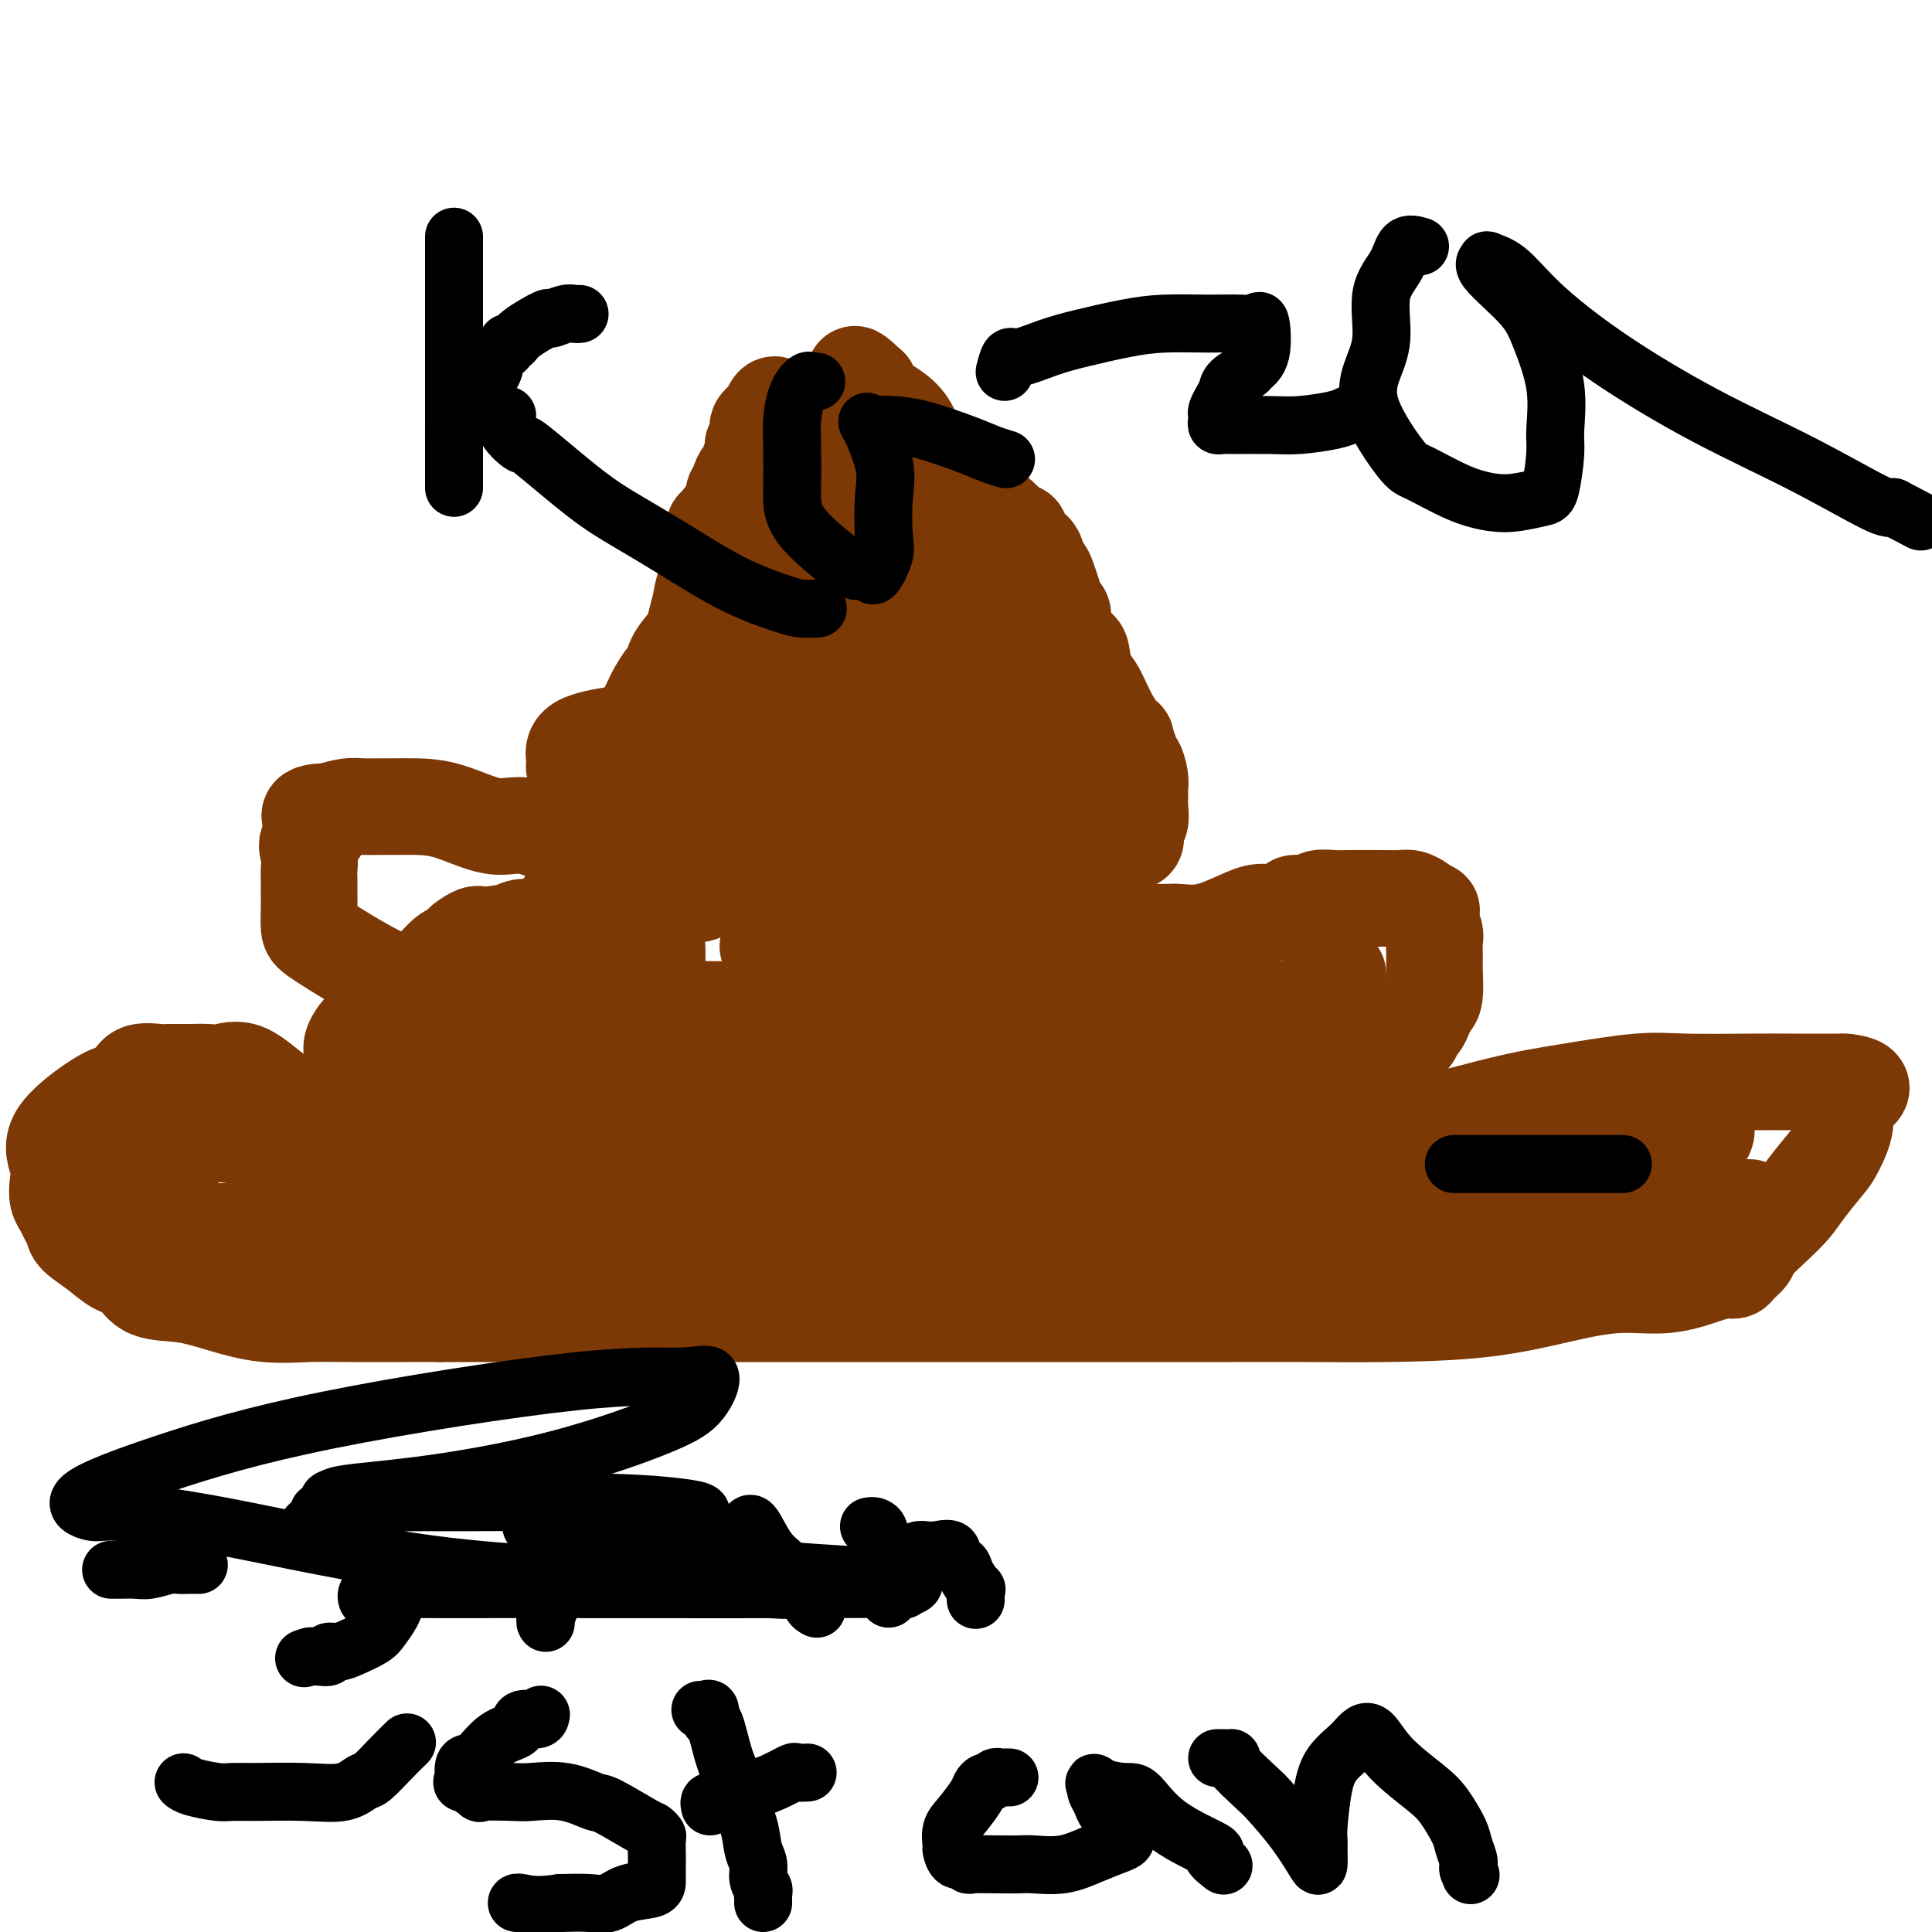
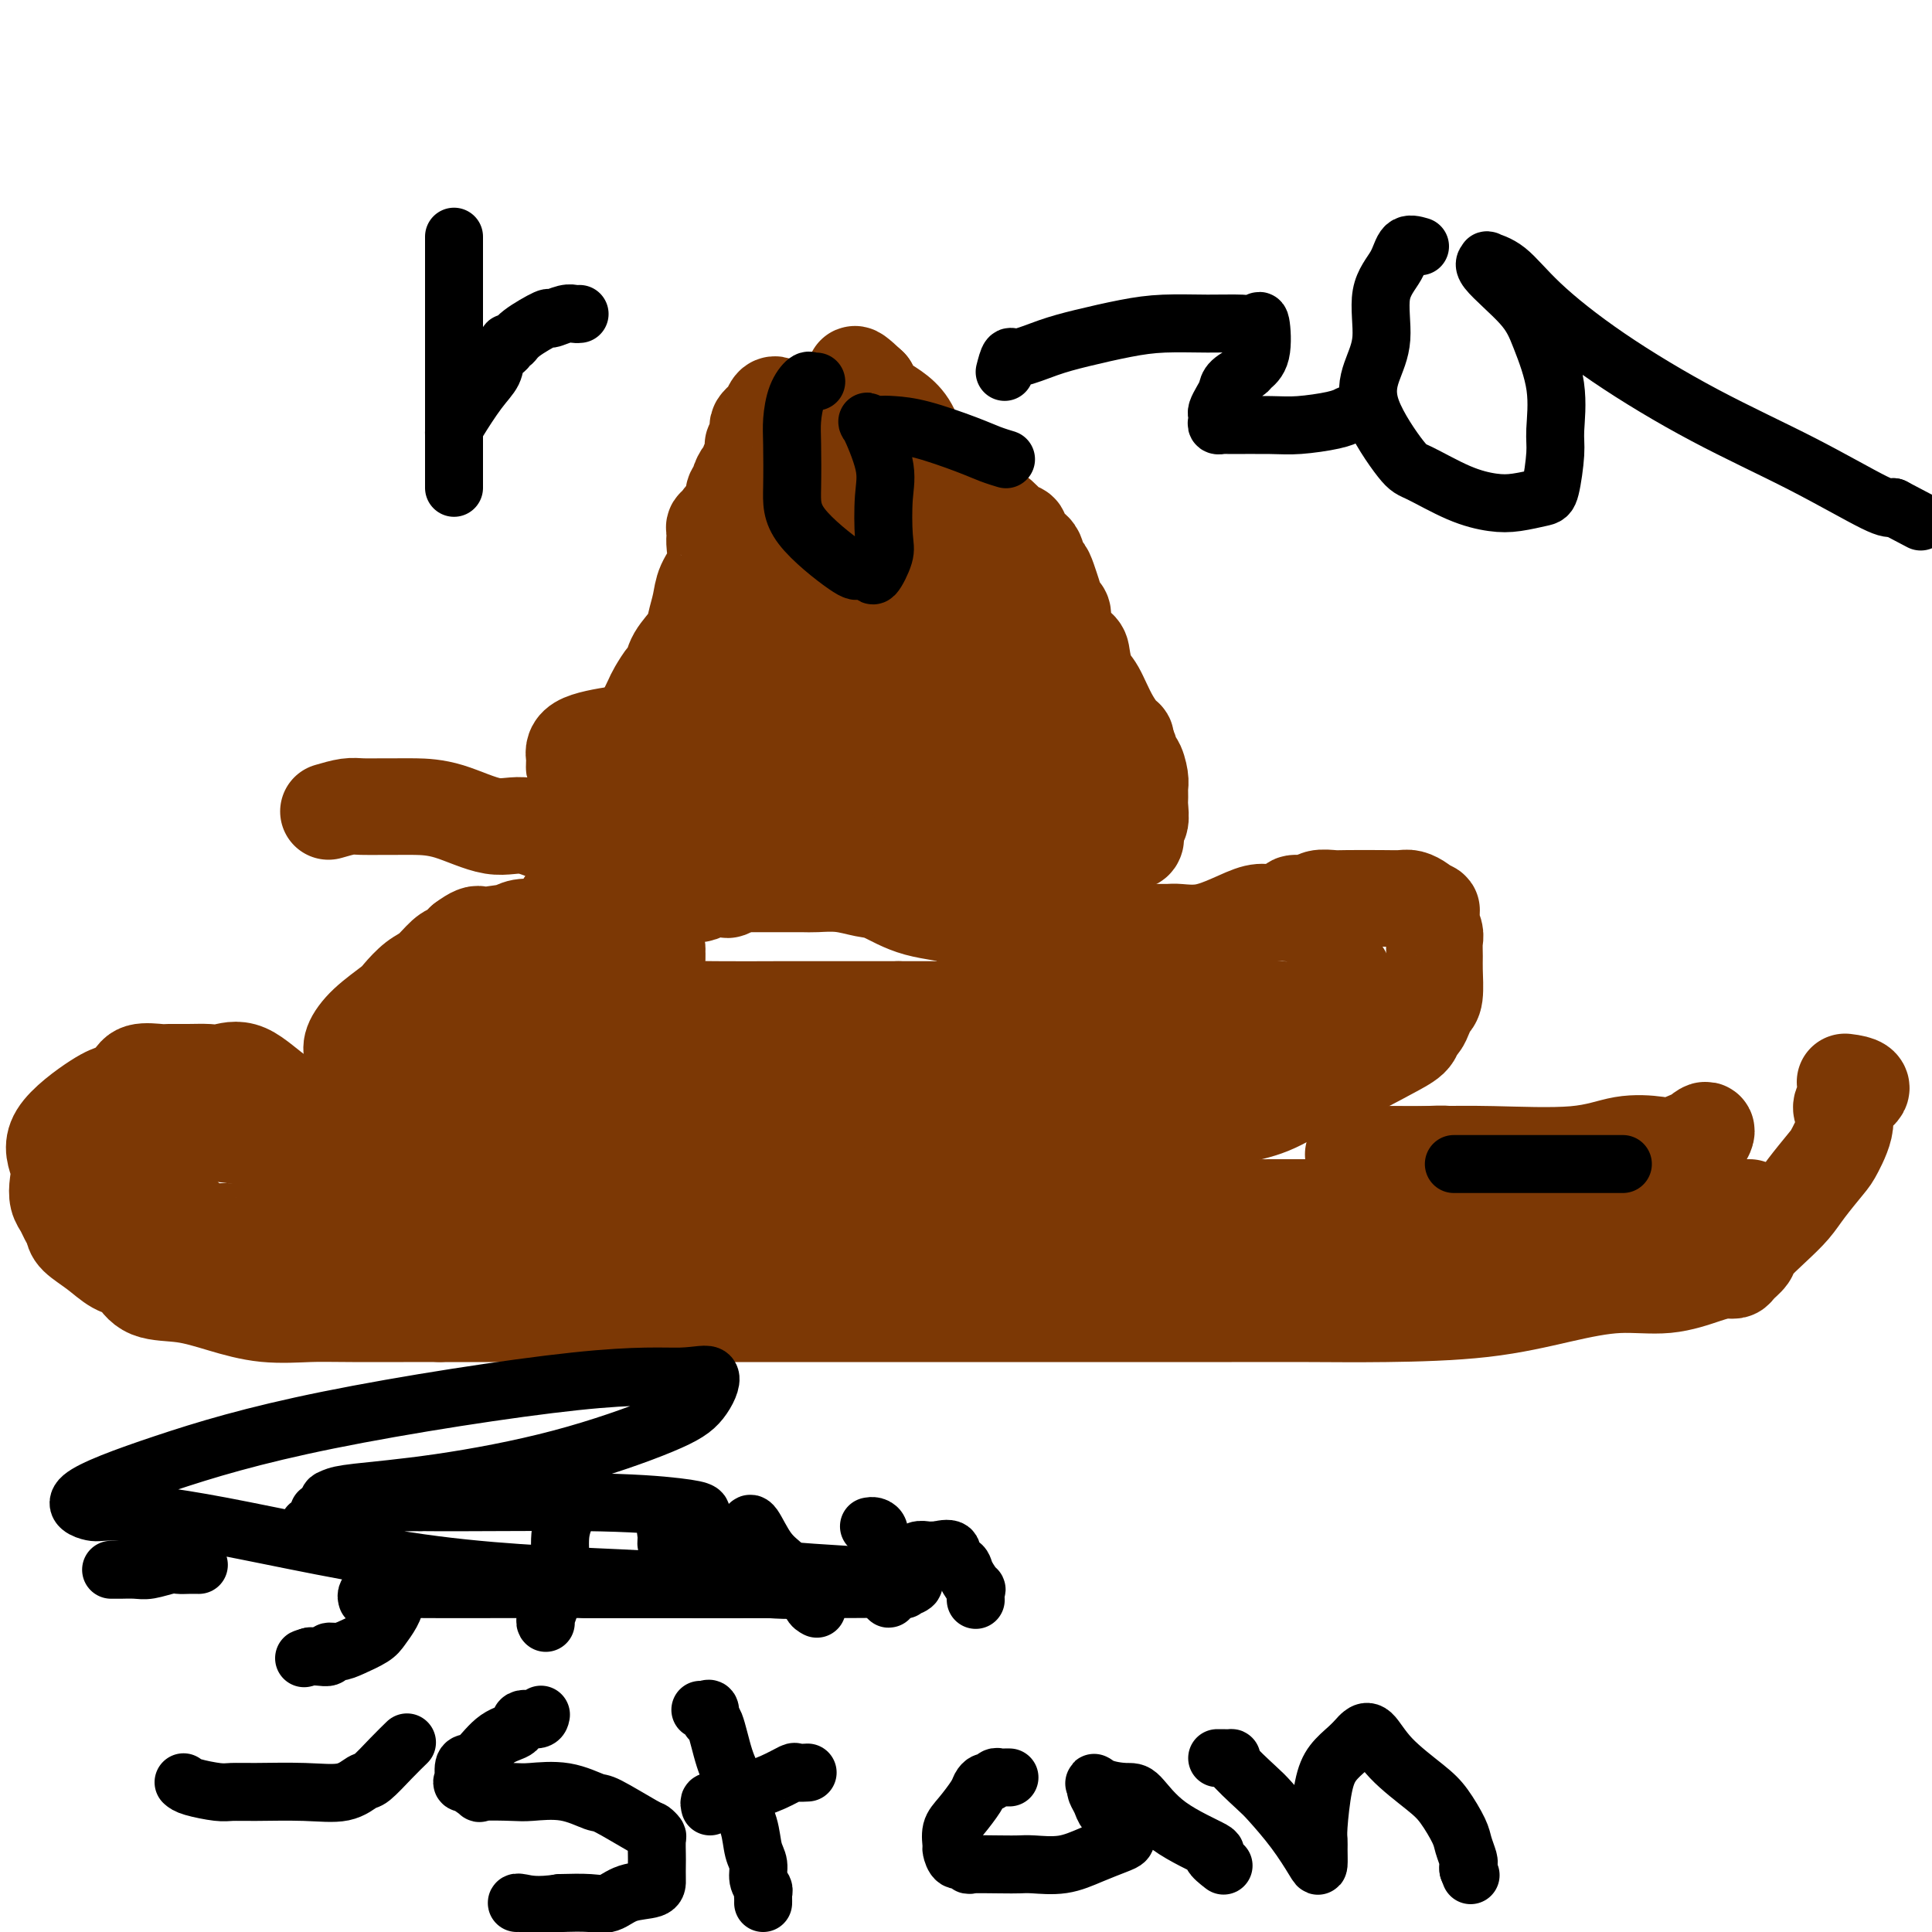
<svg xmlns="http://www.w3.org/2000/svg" viewBox="0 0 400 400" version="1.1">
  <g fill="none" stroke="#7C3805" stroke-width="20" stroke-linecap="round" stroke-linejoin="round">
    <path d="M161,84c-0.332,-0.203 -0.664,-0.406 -1,0c-0.336,0.406 -0.678,1.422 -1,2c-0.322,0.578 -0.626,0.718 -1,1c-0.374,0.282 -0.818,0.704 -1,1c-0.182,0.296 -0.100,0.464 0,1c0.100,0.536 0.219,1.439 0,2c-0.219,0.561 -0.776,0.781 -1,1c-0.224,0.219 -0.115,0.439 0,1c0.115,0.561 0.237,1.463 0,2c-0.237,0.537 -0.833,0.707 -1,1c-0.167,0.293 0.095,0.708 0,1c-0.095,0.292 -0.548,0.462 -1,1c-0.452,0.538 -0.905,1.443 -1,2c-0.095,0.557 0.167,0.765 0,1c-0.167,0.235 -0.762,0.496 -1,1c-0.238,0.504 -0.119,1.252 0,2" />
    <path d="M152,104c-1.493,3.443 -0.726,2.050 -1,2c-0.274,-0.050 -1.590,1.243 -2,2c-0.410,0.757 0.086,0.978 0,1c-0.086,0.022 -0.753,-0.154 -1,0c-0.247,0.154 -0.073,0.638 0,1c0.073,0.362 0.045,0.602 0,1c-0.045,0.398 -0.107,0.953 0,2c0.107,1.047 0.381,2.586 0,4c-0.381,1.414 -1.419,2.703 -2,4c-0.581,1.297 -0.705,2.604 -1,4c-0.295,1.396 -0.760,2.883 -1,4c-0.240,1.117 -0.253,1.865 -1,3c-0.747,1.135 -2.227,2.659 -3,4c-0.773,1.341 -0.840,2.500 -1,3c-0.160,0.500 -0.415,0.340 -1,1c-0.585,0.660 -1.502,2.141 -2,3c-0.498,0.859 -0.579,1.095 -1,2c-0.421,0.905 -1.183,2.481 -2,4c-0.817,1.519 -1.691,2.983 -2,4c-0.309,1.017 -0.055,1.586 0,2c0.055,0.414 -0.090,0.674 0,1c0.090,0.326 0.417,0.717 0,1c-0.417,0.283 -1.576,0.457 -2,1c-0.424,0.543 -0.114,1.454 0,2c0.114,0.546 0.033,0.727 0,1c-0.033,0.273 -0.016,0.636 0,1" />
    <path d="M129,162c-3.558,9.390 -0.952,3.865 0,2c0.952,-1.865 0.249,-0.069 0,2c-0.249,2.069 -0.046,4.413 0,5c0.046,0.587 -0.067,-0.582 0,0c0.067,0.582 0.313,2.916 1,4c0.687,1.084 1.814,0.917 2,1c0.186,0.083 -0.569,0.417 0,1c0.569,0.583 2.463,1.417 3,2c0.537,0.583 -0.284,0.915 0,1c0.284,0.085 1.673,-0.079 2,0c0.327,0.079 -0.406,0.399 0,1c0.406,0.601 1.953,1.483 3,2c1.047,0.517 1.594,0.671 2,1c0.406,0.329 0.671,0.835 1,1c0.329,0.165 0.722,-0.009 1,0c0.278,0.009 0.441,0.201 1,0c0.559,-0.201 1.514,-0.793 2,-1c0.486,-0.207 0.501,-0.027 1,0c0.499,0.027 1.481,-0.098 2,0c0.519,0.098 0.576,0.418 1,0c0.424,-0.418 1.217,-1.576 2,-2c0.783,-0.424 1.557,-0.114 2,0c0.443,0.114 0.555,0.033 1,0c0.445,-0.033 1.222,-0.016 2,0" />
    <path d="M158,182c2.812,-0.464 2.341,-0.124 3,0c0.659,0.124 2.447,0.033 5,0c2.553,-0.033 5.870,-0.009 8,0c2.130,0.009 3.072,0.002 4,0c0.928,-0.002 1.842,-0.001 3,0c1.158,0.001 2.559,0.000 4,0c1.441,-0.000 2.921,-0.000 4,0c1.079,0.000 1.755,0.002 4,0c2.245,-0.002 6.059,-0.006 8,0c1.941,0.006 2.011,0.023 3,0c0.989,-0.023 2.898,-0.085 4,0c1.102,0.085 1.397,0.318 3,0c1.603,-0.318 4.515,-1.186 7,-2c2.485,-0.814 4.544,-1.574 6,-2c1.456,-0.426 2.308,-0.517 4,-1c1.692,-0.483 4.222,-1.356 5,-2c0.778,-0.644 -0.198,-1.058 0,-1c0.198,0.058 1.570,0.588 2,0c0.430,-0.588 -0.081,-2.293 0,-3c0.081,-0.707 0.754,-0.414 1,-1c0.246,-0.586 0.063,-2.049 0,-3c-0.063,-0.951 -0.007,-1.388 0,-2c0.007,-0.612 -0.036,-1.399 0,-2c0.036,-0.601 0.151,-1.015 0,-2c-0.151,-0.985 -0.566,-2.543 -1,-3c-0.434,-0.457 -0.886,0.185 -1,0c-0.114,-0.185 0.110,-1.196 0,-2c-0.110,-0.804 -0.555,-1.402 -1,-2" />
    <path d="M233,154c-0.323,-2.084 0.369,-0.792 0,-1c-0.369,-0.208 -1.798,-1.914 -3,-4c-1.202,-2.086 -2.176,-4.552 -3,-6c-0.824,-1.448 -1.497,-1.877 -2,-3c-0.503,-1.123 -0.836,-2.940 -1,-4c-0.164,-1.060 -0.160,-1.363 -1,-2c-0.840,-0.637 -2.526,-1.608 -3,-3c-0.474,-1.392 0.262,-3.205 0,-4c-0.262,-0.795 -1.523,-0.570 -2,-1c-0.477,-0.430 -0.170,-1.513 0,-2c0.170,-0.487 0.202,-0.376 0,-1c-0.202,-0.624 -0.640,-1.983 -1,-3c-0.360,-1.017 -0.643,-1.691 -1,-2c-0.357,-0.309 -0.787,-0.254 -1,-1c-0.213,-0.746 -0.207,-2.293 -1,-3c-0.793,-0.707 -2.385,-0.573 -3,-1c-0.615,-0.427 -0.255,-1.416 0,-2c0.255,-0.584 0.404,-0.763 0,-1c-0.404,-0.237 -1.362,-0.533 -2,-1c-0.638,-0.467 -0.958,-1.104 -2,-2c-1.042,-0.896 -2.807,-2.050 -4,-3c-1.193,-0.950 -1.814,-1.695 -2,-2c-0.186,-0.305 0.064,-0.171 -1,-1c-1.064,-0.829 -3.443,-2.620 -5,-4c-1.557,-1.380 -2.293,-2.347 -3,-3c-0.707,-0.653 -1.384,-0.991 -2,-2c-0.616,-1.009 -1.171,-2.690 -2,-4c-0.829,-1.310 -1.934,-2.248 -3,-3c-1.066,-0.752 -2.095,-1.318 -3,-2c-0.905,-0.682 -1.687,-1.481 -2,-2c-0.313,-0.519 -0.156,-0.760 0,-1" />
    <path d="M180,80c-5.472,-5.171 -2.152,-1.098 -1,1c1.152,2.098 0.135,2.221 -1,3c-1.135,0.779 -2.389,2.213 -3,4c-0.611,1.787 -0.578,3.926 -1,6c-0.422,2.074 -1.298,4.083 -2,6c-0.702,1.917 -1.229,3.742 -2,5c-0.771,1.258 -1.786,1.950 -3,4c-1.214,2.050 -2.625,5.458 -3,7c-0.375,1.542 0.288,1.219 0,2c-0.288,0.781 -1.525,2.665 -2,4c-0.475,1.335 -0.186,2.122 0,3c0.186,0.878 0.269,1.849 0,3c-0.269,1.151 -0.889,2.482 -2,4c-1.111,1.518 -2.714,3.224 -3,4c-0.286,0.776 0.744,0.622 0,2c-0.744,1.378 -3.264,4.286 -4,6c-0.736,1.714 0.312,2.233 0,3c-0.312,0.767 -1.982,1.781 -3,3c-1.018,1.219 -1.383,2.641 -2,4c-0.617,1.359 -1.486,2.653 -2,4c-0.514,1.347 -0.674,2.745 -1,4c-0.326,1.255 -0.819,2.367 -1,3c-0.181,0.633 -0.049,0.786 0,1c0.049,0.214 0.014,0.490 0,1c-0.014,0.510 -0.007,1.255 0,2" />
    <path d="M144,169c-4.922,13.708 0.774,3.477 4,0c3.226,-3.477 3.984,-0.200 5,1c1.016,1.200 2.292,0.321 4,0c1.708,-0.321 3.850,-0.086 6,0c2.150,0.086 4.309,0.023 7,0c2.691,-0.023 5.913,-0.006 8,0c2.087,0.006 3.040,0.002 4,0c0.960,-0.002 1.927,-0.000 3,0c1.073,0.000 2.251,0.000 3,0c0.749,-0.000 1.070,-0.000 2,0c0.930,0.000 2.469,-0.000 3,0c0.531,0.000 0.053,0.000 0,0c-0.053,-0.000 0.319,-0.001 1,0c0.681,0.001 1.670,0.002 2,0c0.330,-0.002 0.000,-0.007 1,0c1.000,0.007 3.329,0.027 5,0c1.671,-0.027 2.682,-0.101 4,0c1.318,0.101 2.941,0.378 4,0c1.059,-0.378 1.554,-1.409 2,-2c0.446,-0.591 0.842,-0.740 1,-1c0.158,-0.260 0.079,-0.630 0,-1" />
    <path d="M213,166c0.528,-1.593 0.349,-3.577 0,-4c-0.349,-0.423 -0.869,0.714 -1,0c-0.131,-0.714 0.128,-3.278 -1,-5c-1.128,-1.722 -3.641,-2.602 -5,-4c-1.359,-1.398 -1.564,-3.313 -2,-5c-0.436,-1.687 -1.104,-3.147 -2,-5c-0.896,-1.853 -2.019,-4.101 -3,-7c-0.981,-2.899 -1.818,-6.451 -2,-9c-0.182,-2.549 0.291,-4.096 0,-6c-0.291,-1.904 -1.345,-4.163 -2,-7c-0.655,-2.837 -0.911,-6.250 -1,-8c-0.089,-1.750 -0.013,-1.837 0,-2c0.013,-0.163 -0.038,-0.402 0,-1c0.038,-0.598 0.166,-1.556 0,-2c-0.166,-0.444 -0.627,-0.374 -1,0c-0.373,0.374 -0.660,1.051 0,2c0.660,0.949 2.267,2.171 3,3c0.733,0.829 0.591,1.266 2,4c1.409,2.734 4.368,7.763 6,11c1.632,3.237 1.935,4.680 3,6c1.065,1.320 2.891,2.518 4,4c1.109,1.482 1.502,3.250 2,5c0.498,1.750 1.100,3.483 2,5c0.900,1.517 2.097,2.819 3,4c0.903,1.181 1.512,2.241 2,3c0.488,0.759 0.854,1.217 1,2c0.146,0.783 0.073,1.892 0,3" />
    <path d="M221,153c4.358,7.914 1.751,2.698 1,1c-0.751,-1.698 0.352,0.121 1,1c0.648,0.879 0.842,0.819 1,1c0.158,0.181 0.282,0.604 0,1c-0.282,0.396 -0.969,0.764 -1,1c-0.031,0.236 0.595,0.339 0,1c-0.595,0.661 -2.413,1.880 -3,3c-0.587,1.120 0.055,2.142 0,3c-0.055,0.858 -0.807,1.551 -1,2c-0.193,0.449 0.174,0.655 0,1c-0.174,0.345 -0.891,0.829 -2,1c-1.109,0.171 -2.612,0.028 -4,0c-1.388,-0.028 -2.661,0.060 -4,0c-1.339,-0.060 -2.743,-0.267 -5,-1c-2.257,-0.733 -5.367,-1.990 -7,-3c-1.633,-1.010 -1.788,-1.772 -2,-2c-0.212,-0.228 -0.481,0.080 -1,0c-0.519,-0.080 -1.287,-0.547 -2,-1c-0.713,-0.453 -1.371,-0.892 -3,-2c-1.629,-1.108 -4.231,-2.885 -6,-4c-1.769,-1.115 -2.707,-1.570 -3,-2c-0.293,-0.430 0.059,-0.837 0,-1c-0.059,-0.163 -0.530,-0.081 -1,0" />
    <path d="M179,153c-2.913,-1.856 -1.196,-0.496 -1,0c0.196,0.496 -1.127,0.130 -2,0c-0.873,-0.130 -1.294,-0.022 -1,0c0.294,0.022 1.304,-0.040 3,0c1.696,0.040 4.079,0.182 5,0c0.921,-0.182 0.379,-0.689 1,-1c0.621,-0.311 2.403,-0.426 3,0c0.597,0.426 0.009,1.392 -1,2c-1.009,0.608 -2.437,0.856 -3,1c-0.563,0.144 -0.260,0.182 -3,1c-2.740,0.818 -8.523,2.415 -12,3c-3.477,0.585 -4.648,0.158 -8,0c-3.352,-0.158 -8.884,-0.046 -14,0c-5.116,0.046 -9.815,0.025 -14,0c-4.185,-0.025 -7.856,-0.055 -10,0c-2.144,0.055 -2.760,0.194 -3,0c-0.240,-0.194 -0.103,-0.720 0,-1c0.103,-0.280 0.172,-0.312 0,-1c-0.172,-0.688 -0.585,-2.031 1,-3c1.585,-0.969 5.167,-1.562 8,-2c2.833,-0.438 4.916,-0.719 7,-1" />
    <path d="M135,151c3.646,-0.994 5.261,-1.979 9,-4c3.739,-2.021 9.602,-5.079 13,-7c3.398,-1.921 4.333,-2.707 6,-4c1.667,-1.293 4.068,-3.093 6,-5c1.932,-1.907 3.396,-3.919 5,-6c1.604,-2.081 3.348,-4.229 4,-6c0.652,-1.771 0.213,-3.164 0,-5c-0.213,-1.836 -0.199,-4.114 0,-5c0.199,-0.886 0.584,-0.378 1,-1c0.416,-0.622 0.864,-2.373 1,-3c0.136,-0.627 -0.041,-0.131 0,0c0.041,0.131 0.298,-0.105 1,2c0.702,2.105 1.848,6.549 3,12c1.152,5.451 2.310,11.908 3,17c0.690,5.092 0.913,8.819 1,13c0.087,4.181 0.038,8.817 0,11c-0.038,2.183 -0.067,1.915 0,2c0.067,0.085 0.228,0.524 0,-1c-0.228,-1.524 -0.845,-5.010 -2,-8c-1.155,-2.990 -2.847,-5.482 -4,-9c-1.153,-3.518 -1.768,-8.061 -2,-11c-0.232,-2.939 -0.083,-4.272 0,-5c0.083,-0.728 0.099,-0.850 0,-1c-0.099,-0.150 -0.314,-0.329 -1,0c-0.686,0.329 -1.843,1.164 -3,2" />
    <path d="M176,129c-0.675,0.203 -0.363,0.212 -1,2c-0.637,1.788 -2.223,5.355 -3,7c-0.777,1.645 -0.744,1.369 -1,2c-0.256,0.631 -0.800,2.170 -1,3c-0.200,0.830 -0.057,0.951 0,1c0.057,0.049 0.029,0.024 0,0" />
    <path d="M117,187c0.331,-0.001 0.662,-0.002 1,0c0.338,0.002 0.684,0.008 1,0c0.316,-0.008 0.602,-0.030 1,0c0.398,0.030 0.909,0.113 1,0c0.091,-0.113 -0.236,-0.423 0,-1c0.236,-0.577 1.037,-1.423 2,-2c0.963,-0.577 2.087,-0.887 3,-1c0.913,-0.113 1.614,-0.030 4,0c2.386,0.030 6.458,0.008 9,0c2.542,-0.008 3.556,-0.002 5,0c1.444,0.002 3.318,0.001 5,0c1.682,-0.001 3.172,0.000 4,0c0.828,-0.000 0.993,-0.001 2,0c1.007,0.001 2.857,0.004 5,0c2.143,-0.004 4.581,-0.014 6,0c1.419,0.014 1.820,0.052 3,0c1.180,-0.052 3.139,-0.195 5,0c1.861,0.195 3.624,0.729 5,1c1.376,0.271 2.364,0.279 4,1c1.636,0.721 3.919,2.155 7,3c3.081,0.845 6.959,1.102 9,2c2.041,0.898 2.245,2.437 3,3c0.755,0.563 2.061,0.151 3,0c0.939,-0.151 1.511,-0.040 2,0c0.489,0.040 0.894,0.011 2,0c1.106,-0.011 2.913,-0.003 4,0c1.087,0.003 1.453,0.001 2,0c0.547,-0.001 1.273,-0.000 2,0" />
    <path d="M217,193c3.190,0.000 3.663,0.000 5,0c1.337,-0.000 3.536,-0.000 5,0c1.464,0.000 2.192,0.000 3,0c0.808,-0.000 1.695,-0.000 3,0c1.305,0.000 3.029,0.002 4,0c0.971,-0.002 1.189,-0.006 2,0c0.811,0.006 2.216,0.022 3,0c0.784,-0.022 0.948,-0.083 2,0c1.052,0.083 2.993,0.309 5,0c2.007,-0.309 4.081,-1.155 6,-2c1.919,-0.845 3.684,-1.690 5,-2c1.316,-0.310 2.181,-0.086 3,0c0.819,0.086 1.590,0.033 2,0c0.410,-0.033 0.460,-0.046 1,0c0.540,0.046 1.572,0.152 2,0c0.428,-0.152 0.254,-0.563 0,-1c-0.254,-0.437 -0.588,-0.902 0,-1c0.588,-0.098 2.100,0.170 3,0c0.900,-0.170 1.190,-0.777 2,-1c0.810,-0.223 2.142,-0.060 3,0c0.858,0.060 1.242,0.019 3,0c1.758,-0.019 4.891,-0.016 7,0c2.109,0.016 3.194,0.046 4,0c0.806,-0.046 1.332,-0.166 2,0c0.668,0.166 1.476,0.619 2,1c0.524,0.381 0.762,0.691 1,1" />
    <path d="M295,188c2.874,0.541 0.560,0.892 0,1c-0.560,0.108 0.635,-0.028 1,0c0.365,0.028 -0.098,0.221 0,1c0.098,0.779 0.759,2.145 1,3c0.241,0.855 0.062,1.198 0,2c-0.062,0.802 -0.005,2.063 0,3c0.005,0.937 -0.040,1.550 0,3c0.040,1.450 0.165,3.736 0,5c-0.165,1.264 -0.619,1.507 -1,2c-0.381,0.493 -0.689,1.236 -1,2c-0.311,0.764 -0.625,1.549 -1,2c-0.375,0.451 -0.810,0.570 -1,1c-0.190,0.430 -0.134,1.172 -1,2c-0.866,0.828 -2.654,1.741 -5,3c-2.346,1.259 -5.251,2.864 -8,4c-2.749,1.136 -5.344,1.802 -8,3c-2.656,1.198 -5.374,2.928 -8,4c-2.626,1.072 -5.159,1.486 -7,2c-1.841,0.514 -2.990,1.129 -5,2c-2.010,0.871 -4.882,1.999 -7,3c-2.118,1.001 -3.483,1.876 -5,2c-1.517,0.124 -3.186,-0.503 -6,0c-2.814,0.503 -6.773,2.135 -9,3c-2.227,0.865 -2.723,0.964 -4,1c-1.277,0.036 -3.334,0.010 -5,0c-1.666,-0.010 -2.939,-0.003 -5,0c-2.061,0.003 -4.909,0.001 -7,0c-2.091,-0.001 -3.427,-0.000 -5,0c-1.573,0.000 -3.385,0.000 -6,0c-2.615,-0.000 -6.033,-0.000 -9,0c-2.967,0.000 -5.484,0.000 -8,0" />
    <path d="M175,242c-8.542,0.005 -7.396,0.016 -9,0c-1.604,-0.016 -5.958,-0.059 -9,0c-3.042,0.059 -4.772,0.219 -9,0c-4.228,-0.219 -10.954,-0.818 -16,-1c-5.046,-0.182 -8.414,0.052 -11,0c-2.586,-0.052 -4.392,-0.391 -6,-1c-1.608,-0.609 -3.020,-1.487 -5,-2c-1.980,-0.513 -4.528,-0.662 -6,-1c-1.472,-0.338 -1.867,-0.867 -4,-2c-2.133,-1.133 -6.003,-2.871 -8,-4c-1.997,-1.129 -2.122,-1.649 -3,-2c-0.878,-0.351 -2.510,-0.533 -4,-1c-1.490,-0.467 -2.837,-1.220 -4,-2c-1.163,-0.780 -2.140,-1.589 -3,-2c-0.860,-0.411 -1.603,-0.424 -2,-1c-0.397,-0.576 -0.448,-1.714 -1,-2c-0.552,-0.286 -1.605,0.280 -2,0c-0.395,-0.280 -0.130,-1.406 0,-2c0.130,-0.594 0.127,-0.658 0,-1c-0.127,-0.342 -0.379,-0.963 0,-2c0.379,-1.037 1.389,-2.489 3,-4c1.611,-1.511 3.825,-3.080 5,-4c1.175,-0.920 1.313,-1.189 2,-2c0.687,-0.811 1.924,-2.163 3,-3c1.076,-0.837 1.990,-1.158 3,-2c1.010,-0.842 2.116,-2.205 3,-3c0.884,-0.795 1.546,-1.022 2,-1c0.454,0.022 0.701,0.292 1,0c0.299,-0.292 0.649,-1.146 1,-2" />
    <path d="M96,195c4.249,-3.200 3.371,-0.700 3,0c-0.371,0.700 -0.236,-0.401 1,-1c1.236,-0.599 3.572,-0.696 5,-1c1.428,-0.304 1.950,-0.813 3,-1c1.050,-0.187 2.630,-0.051 4,0c1.370,0.051 2.531,0.017 4,0c1.469,-0.017 3.248,-0.017 5,0c1.752,0.017 3.478,0.049 5,0c1.522,-0.049 2.839,-0.181 4,0c1.161,0.181 2.167,0.674 3,1c0.833,0.326 1.492,0.484 2,1c0.508,0.516 0.866,1.389 1,2c0.134,0.611 0.045,0.959 0,1c-0.045,0.041 -0.047,-0.224 0,0c0.047,0.224 0.143,0.936 0,2c-0.143,1.064 -0.527,2.481 -2,3c-1.473,0.519 -4.037,0.139 -6,0c-1.963,-0.139 -3.325,-0.037 -6,0c-2.675,0.037 -6.664,0.008 -10,0c-3.336,-0.008 -6.018,0.004 -8,0c-1.982,-0.004 -3.263,-0.023 -4,0c-0.737,0.023 -0.930,0.089 -1,0c-0.070,-0.089 -0.018,-0.332 0,0c0.018,0.332 0.002,1.238 0,2c-0.002,0.762 0.010,1.379 0,2c-0.010,0.621 -0.041,1.244 0,2c0.041,0.756 0.155,1.645 1,2c0.845,0.355 2.423,0.178 4,0" />
    <path d="M104,210c1.706,0.289 3.970,1.012 8,2c4.030,0.988 9.827,2.240 16,3c6.173,0.760 12.721,1.027 19,2c6.279,0.973 12.290,2.653 19,4c6.710,1.347 14.119,2.361 21,3c6.881,0.639 13.235,0.903 19,1c5.765,0.097 10.943,0.026 17,0c6.057,-0.026 12.995,-0.007 18,0c5.005,0.007 8.077,0.001 11,0c2.923,-0.001 5.699,0.003 7,0c1.301,-0.003 1.129,-0.011 -4,-1c-5.129,-0.989 -15.214,-2.958 -24,-4c-8.786,-1.042 -16.273,-1.158 -24,-2c-7.727,-0.842 -15.694,-2.412 -23,-3c-7.306,-0.588 -13.950,-0.195 -22,0c-8.050,0.195 -17.507,0.193 -22,0c-4.493,-0.193 -4.023,-0.577 -7,-1c-2.977,-0.423 -9.401,-0.887 -12,-1c-2.599,-0.113 -1.374,0.124 -1,0c0.374,-0.124 -0.103,-0.607 0,-1c0.103,-0.393 0.787,-0.694 2,-1c1.213,-0.306 2.956,-0.618 5,-1c2.044,-0.382 4.390,-0.834 8,-1c3.610,-0.166 8.483,-0.044 13,0c4.517,0.044 8.678,0.012 13,0c4.322,-0.012 8.806,-0.003 13,0c4.194,0.003 8.097,0.002 12,0" />
    <path d="M186,209c9.678,-0.000 8.372,-0.001 11,0c2.628,0.001 9.190,0.003 14,0c4.810,-0.003 7.870,-0.013 11,0c3.130,0.013 6.331,0.047 8,0c1.669,-0.047 1.807,-0.176 2,0c0.193,0.176 0.441,0.656 1,0c0.559,-0.656 1.428,-2.449 2,-3c0.572,-0.551 0.845,0.139 2,0c1.155,-0.139 3.192,-1.109 5,-2c1.808,-0.891 3.388,-1.705 5,-2c1.612,-0.295 3.254,-0.073 4,0c0.746,0.073 0.594,-0.005 1,0c0.406,0.005 1.370,0.091 2,0c0.630,-0.091 0.927,-0.359 1,0c0.073,0.359 -0.079,1.345 0,2c0.079,0.655 0.390,0.978 0,2c-0.390,1.022 -1.479,2.742 -3,5c-1.521,2.258 -3.474,5.054 -5,7c-1.526,1.946 -2.624,3.043 -5,5c-2.376,1.957 -6.029,4.773 -9,6c-2.971,1.227 -5.260,0.865 -9,1c-3.740,0.135 -8.930,0.767 -13,1c-4.070,0.233 -7.020,0.067 -11,0c-3.980,-0.067 -8.990,-0.033 -14,0" />
    <path d="M186,231c-9.209,0.317 -8.731,0.111 -11,0c-2.269,-0.111 -7.285,-0.125 -11,0c-3.715,0.125 -6.128,0.390 -9,0c-2.872,-0.390 -6.203,-1.436 -8,-2c-1.797,-0.564 -2.061,-0.645 -3,-1c-0.939,-0.355 -2.554,-0.985 -4,-1c-1.446,-0.015 -2.722,0.584 -5,0c-2.278,-0.584 -5.558,-2.353 -7,-3c-1.442,-0.647 -1.046,-0.173 -2,0c-0.954,0.173 -3.259,0.046 -4,0c-0.741,-0.046 0.080,-0.012 0,0c-0.080,0.012 -1.062,0.003 -2,0c-0.938,-0.003 -1.832,-0.001 -3,0c-1.168,0.001 -2.609,0.001 -4,0c-1.391,-0.001 -2.732,-0.002 -4,0c-1.268,0.002 -2.463,0.008 -4,0c-1.537,-0.008 -3.417,-0.030 -5,0c-1.583,0.030 -2.869,0.112 -4,0c-1.131,-0.112 -2.106,-0.419 -3,-1c-0.894,-0.581 -1.706,-1.434 -2,-2c-0.294,-0.566 -0.070,-0.843 0,-1c0.070,-0.157 -0.014,-0.194 0,-1c0.014,-0.806 0.127,-2.380 0,-3c-0.127,-0.620 -0.494,-0.285 0,-1c0.494,-0.715 1.849,-2.478 3,-4c1.151,-1.522 2.100,-2.802 4,-4c1.900,-1.198 4.752,-2.316 7,-3c2.248,-0.684 3.891,-0.936 6,-2c2.109,-1.064 4.683,-2.940 6,-4c1.317,-1.060 1.376,-1.303 2,-2c0.624,-0.697 1.812,-1.849 3,-3" />
    <path d="M122,193c3.908,-2.451 1.676,-1.578 2,-2c0.324,-0.422 3.202,-2.138 5,-3c1.798,-0.862 2.515,-0.871 4,-1c1.485,-0.129 3.739,-0.378 5,-1c1.261,-0.622 1.530,-1.616 2,-2c0.470,-0.384 1.141,-0.158 2,0c0.859,0.158 1.907,0.249 3,0c1.093,-0.249 2.233,-0.839 3,-1c0.767,-0.161 1.163,0.108 1,0c-0.163,-0.108 -0.883,-0.591 -1,-1c-0.117,-0.409 0.370,-0.744 -1,-1c-1.370,-0.256 -4.596,-0.433 -7,-1c-2.404,-0.567 -3.987,-1.526 -5,-2c-1.013,-0.474 -1.456,-0.465 -3,-1c-1.544,-0.535 -4.191,-1.615 -6,-2c-1.809,-0.385 -2.782,-0.075 -4,0c-1.218,0.075 -2.682,-0.085 -5,-1c-2.318,-0.915 -5.492,-2.585 -8,-3c-2.508,-0.415 -4.350,0.425 -7,0c-2.650,-0.425 -6.106,-2.114 -9,-3c-2.894,-0.886 -5.225,-0.970 -7,-1c-1.775,-0.030 -2.995,-0.005 -4,0c-1.005,0.005 -1.795,-0.009 -3,0c-1.205,0.009 -2.824,0.041 -4,0c-1.176,-0.041 -1.907,-0.155 -3,0c-1.093,0.155 -2.546,0.577 -4,1" />
-     <path d="M68,168c-6.674,0.071 -2.860,1.747 -2,3c0.860,1.253 -1.234,2.082 -2,3c-0.766,0.918 -0.205,1.924 0,3c0.205,1.076 0.055,2.221 0,3c-0.055,0.779 -0.013,1.191 0,2c0.013,0.809 -0.003,2.015 0,3c0.003,0.985 0.023,1.748 0,3c-0.023,1.252 -0.091,2.994 0,4c0.091,1.006 0.340,1.276 3,3c2.660,1.724 7.731,4.900 12,7c4.269,2.100 7.736,3.122 11,4c3.264,0.878 6.326,1.612 10,3c3.674,1.388 7.959,3.430 13,5c5.041,1.570 10.837,2.669 16,4c5.163,1.331 9.693,2.893 15,4c5.307,1.107 11.390,1.760 16,2c4.610,0.240 7.747,0.068 11,0c3.253,-0.068 6.622,-0.031 10,0c3.378,0.031 6.767,0.057 9,0c2.233,-0.057 3.312,-0.198 4,-1c0.688,-0.802 0.985,-2.265 1,-4c0.015,-1.735 -0.254,-3.743 0,-5c0.254,-1.257 1.029,-1.762 0,-3c-1.029,-1.238 -3.861,-3.207 -6,-5c-2.139,-1.793 -3.584,-3.408 -6,-5c-2.416,-1.592 -5.804,-3.159 -8,-4c-2.196,-0.841 -3.199,-0.954 -4,-1c-0.801,-0.046 -1.401,-0.023 -2,0" />
-     <path d="M169,196c-2.273,-0.774 -0.954,-0.208 -1,0c-0.046,0.208 -1.456,0.060 -3,0c-1.544,-0.060 -3.224,-0.030 -4,0c-0.776,0.030 -0.650,0.061 -1,0c-0.350,-0.061 -1.177,-0.213 -1,0c0.177,0.213 1.360,0.791 2,1c0.640,0.209 0.739,0.050 1,0c0.261,-0.050 0.683,0.011 2,0c1.317,-0.011 3.528,-0.094 6,0c2.472,0.094 5.206,0.364 8,1c2.794,0.636 5.649,1.638 10,2c4.351,0.362 10.196,0.086 15,0c4.804,-0.086 8.565,0.020 13,0c4.435,-0.020 9.545,-0.165 14,0c4.455,0.165 8.255,0.640 11,1c2.745,0.360 4.435,0.605 5,1c0.565,0.395 0.005,0.940 0,1c-0.005,0.060 0.547,-0.365 1,0c0.453,0.365 0.809,1.520 2,3c1.191,1.480 3.219,3.286 5,4c1.781,0.714 3.317,0.335 6,1c2.683,0.665 6.513,2.374 9,3c2.487,0.626 3.631,0.168 4,0c0.369,-0.168 -0.037,-0.048 0,0c0.037,0.048 0.519,0.024 1,0" />
-     <path d="M274,214c3.160,0.843 1.061,0.951 0,1c-1.061,0.049 -1.082,0.037 -1,0c0.082,-0.037 0.268,-0.101 0,0c-0.268,0.101 -0.990,0.366 -1,0c-0.010,-0.366 0.691,-1.363 1,-2c0.309,-0.637 0.226,-0.914 0,-2c-0.226,-1.086 -0.596,-2.983 0,-4c0.596,-1.017 2.157,-1.155 3,-2c0.843,-0.845 0.969,-2.397 1,-3c0.031,-0.603 -0.033,-0.258 0,0c0.033,0.258 0.164,0.430 0,1c-0.164,0.570 -0.621,1.538 -1,2c-0.379,0.462 -0.680,0.418 -2,1c-1.320,0.582 -3.660,1.791 -6,3" />
+     <path d="M274,214c3.160,0.843 1.061,0.951 0,1c0.082,-0.037 0.268,-0.101 0,0c-0.268,0.101 -0.990,0.366 -1,0c-0.010,-0.366 0.691,-1.363 1,-2c0.309,-0.637 0.226,-0.914 0,-2c-0.226,-1.086 -0.596,-2.983 0,-4c0.596,-1.017 2.157,-1.155 3,-2c0.843,-0.845 0.969,-2.397 1,-3c0.031,-0.603 -0.033,-0.258 0,0c0.033,0.258 0.164,0.430 0,1c-0.164,0.570 -0.621,1.538 -1,2c-0.379,0.462 -0.680,0.418 -2,1c-1.320,0.582 -3.660,1.791 -6,3" />
    <path d="M268,209c-1.952,0.964 -2.333,-0.125 -3,0c-0.667,0.125 -1.619,1.464 -2,2c-0.381,0.536 -0.190,0.268 0,0" />
-     <path d="M174,263c1.040,0.001 2.080,0.002 3,0c0.920,-0.002 1.721,-0.008 3,0c1.279,0.008 3.036,0.030 5,0c1.964,-0.030 4.134,-0.111 6,0c1.866,0.111 3.427,0.415 7,0c3.573,-0.415 9.159,-1.550 13,-3c3.841,-1.450 5.937,-3.215 9,-4c3.063,-0.785 7.095,-0.588 9,-1c1.905,-0.412 1.685,-1.431 2,-2c0.315,-0.569 1.165,-0.687 2,-1c0.835,-0.313 1.655,-0.822 3,-2c1.345,-1.178 3.217,-3.024 5,-4c1.783,-0.976 3.479,-1.083 5,-1c1.521,0.083 2.867,0.357 5,0c2.133,-0.357 5.055,-1.344 8,-2c2.945,-0.656 5.915,-0.981 9,-2c3.085,-1.019 6.284,-2.734 10,-4c3.716,-1.266 7.948,-2.084 12,-3c4.052,-0.916 7.924,-1.930 12,-3c4.076,-1.070 8.355,-2.196 12,-3c3.645,-0.804 6.655,-1.287 11,-2c4.345,-0.713 10.023,-1.655 14,-2c3.977,-0.345 6.252,-0.092 10,0c3.748,0.092 8.968,0.025 13,0c4.032,-0.025 6.874,-0.007 10,0c3.126,0.007 6.534,0.002 8,0c1.466,-0.002 0.990,-0.001 1,0c0.010,0.001 0.505,0.000 1,0" />
    <path d="M382,224c6.624,0.753 1.685,2.634 0,4c-1.685,1.366 -0.116,2.217 0,4c0.116,1.783 -1.220,4.500 -2,6c-0.780,1.500 -1.004,1.785 -2,3c-0.996,1.215 -2.762,3.361 -4,5c-1.238,1.639 -1.946,2.771 -3,4c-1.054,1.229 -2.453,2.554 -4,4c-1.547,1.446 -3.243,3.014 -4,4c-0.757,0.986 -0.576,1.390 -1,2c-0.424,0.610 -1.453,1.425 -2,2c-0.547,0.575 -0.613,0.909 -1,1c-0.387,0.091 -1.097,-0.062 -2,0c-0.903,0.062 -2.001,0.338 -4,1c-1.999,0.662 -4.898,1.708 -8,2c-3.102,0.292 -6.405,-0.170 -10,0c-3.595,0.170 -7.482,0.974 -12,2c-4.518,1.026 -9.667,2.275 -16,3c-6.333,0.725 -13.849,0.926 -20,1c-6.151,0.074 -10.937,0.020 -16,0c-5.063,-0.020 -10.403,-0.005 -16,0c-5.597,0.005 -11.449,0.001 -17,0c-5.551,-0.001 -10.800,-0.000 -16,0c-5.200,0.000 -10.352,0.000 -16,0c-5.648,-0.000 -11.794,-0.000 -18,0c-6.206,0.000 -12.473,0.000 -18,0c-5.527,-0.000 -10.314,-0.000 -17,0c-6.686,0.000 -15.272,0.000 -21,0c-5.728,-0.000 -8.597,-0.000 -12,0c-3.403,0.000 -7.339,0.000 -11,0c-3.661,-0.000 -7.046,-0.000 -10,0c-2.954,0.000 -5.477,0.000 -8,0" />
    <path d="M91,272c-31.929,-0.002 -13.752,-0.006 -9,0c4.752,0.006 -3.920,0.023 -9,0c-5.080,-0.023 -6.568,-0.084 -9,0c-2.432,0.084 -5.807,0.313 -9,0c-3.193,-0.313 -6.202,-1.169 -9,-2c-2.798,-0.831 -5.385,-1.636 -8,-2c-2.615,-0.364 -5.258,-0.288 -7,-1c-1.742,-0.712 -2.582,-2.211 -3,-3c-0.418,-0.789 -0.412,-0.869 -1,-1c-0.588,-0.131 -1.768,-0.314 -3,-1c-1.232,-0.686 -2.515,-1.875 -4,-3c-1.485,-1.125 -3.172,-2.188 -4,-3c-0.828,-0.812 -0.797,-1.375 -1,-2c-0.203,-0.625 -0.641,-1.313 -1,-2c-0.359,-0.687 -0.639,-1.373 -1,-2c-0.361,-0.627 -0.802,-1.194 -1,-2c-0.198,-0.806 -0.153,-1.850 0,-3c0.153,-1.150 0.416,-2.405 0,-4c-0.416,-1.595 -1.509,-3.531 0,-6c1.509,-2.469 5.619,-5.471 8,-7c2.381,-1.529 3.031,-1.587 4,-2c0.969,-0.413 2.257,-1.182 3,-2c0.743,-0.818 0.940,-1.683 2,-2c1.060,-0.317 2.982,-0.084 4,0c1.018,0.084 1.134,0.018 2,0c0.866,-0.018 2.484,0.011 4,0c1.516,-0.011 2.931,-0.064 4,0c1.069,0.064 1.792,0.244 3,0c1.208,-0.244 2.902,-0.912 5,0c2.098,0.912 4.599,3.403 7,5c2.401,1.597 4.700,2.298 7,3" />
    <path d="M65,230c5.147,2.188 11.015,3.659 16,5c4.985,1.341 9.088,2.553 14,4c4.912,1.447 10.634,3.129 16,4c5.366,0.871 10.375,0.931 15,1c4.625,0.069 8.867,0.145 14,0c5.133,-0.145 11.159,-0.513 17,0c5.841,0.513 11.498,1.906 18,3c6.502,1.094 13.849,1.891 21,3c7.151,1.109 14.105,2.532 21,4c6.895,1.468 13.730,2.982 21,4c7.270,1.018 14.976,1.541 21,2c6.024,0.459 10.368,0.856 17,1c6.632,0.144 15.553,0.036 21,0c5.447,-0.036 7.421,0.002 9,0c1.579,-0.002 2.764,-0.043 4,0c1.236,0.043 2.525,0.170 4,0c1.475,-0.170 3.138,-0.638 4,-1c0.862,-0.362 0.924,-0.619 1,-1c0.076,-0.381 0.165,-0.887 0,-1c-0.165,-0.113 -0.585,0.166 -1,0c-0.415,-0.166 -0.825,-0.776 -2,-1c-1.175,-0.224 -3.114,-0.060 -5,0c-1.886,0.060 -3.718,0.016 -5,0c-1.282,-0.016 -2.014,-0.004 -6,0c-3.986,0.004 -11.227,0.001 -18,0c-6.773,-0.001 -13.078,-0.000 -20,0c-6.922,0.000 -14.461,0.000 -22,0" />
    <path d="M240,257c-16.018,0.004 -18.063,0.015 -23,0c-4.937,-0.015 -12.766,-0.057 -20,0c-7.234,0.057 -13.874,0.211 -21,0c-7.126,-0.211 -14.739,-0.789 -21,-1c-6.261,-0.211 -11.171,-0.057 -18,0c-6.829,0.057 -15.575,0.015 -21,0c-5.425,-0.015 -7.527,-0.004 -10,0c-2.473,0.004 -5.316,0.001 -7,0c-1.684,-0.001 -2.207,0.001 -4,0c-1.793,-0.001 -4.855,-0.004 -7,0c-2.145,0.004 -3.374,0.016 -6,0c-2.626,-0.016 -6.650,-0.061 -11,0c-4.350,0.061 -9.025,0.227 -13,0c-3.975,-0.227 -7.251,-0.848 -10,-1c-2.749,-0.152 -4.973,0.165 -6,0c-1.027,-0.165 -0.858,-0.814 -1,-1c-0.142,-0.186 -0.594,0.089 -1,0c-0.406,-0.089 -0.764,-0.542 -1,-1c-0.236,-0.458 -0.349,-0.921 -1,-1c-0.651,-0.079 -1.839,0.227 -3,0c-1.161,-0.227 -2.296,-0.988 -3,-2c-0.704,-1.012 -0.976,-2.274 -2,-3c-1.024,-0.726 -2.800,-0.916 -4,-1c-1.200,-0.084 -1.823,-0.061 -2,0c-0.177,0.061 0.092,0.160 0,0c-0.092,-0.160 -0.546,-0.580 -1,-1" />
    <path d="M23,245c-2.927,-2.195 -0.744,-2.682 0,-3c0.744,-0.318 0.048,-0.465 0,-1c-0.048,-0.535 0.551,-1.457 1,-2c0.449,-0.543 0.746,-0.705 1,-1c0.254,-0.295 0.463,-0.721 1,-1c0.537,-0.279 1.402,-0.412 2,-1c0.598,-0.588 0.929,-1.633 2,-2c1.071,-0.367 2.882,-0.058 4,0c1.118,0.058 1.541,-0.136 4,0c2.459,0.136 6.953,0.601 10,1c3.047,0.399 4.649,0.730 6,1c1.351,0.270 2.453,0.479 4,1c1.547,0.521 3.539,1.355 6,2c2.461,0.645 5.390,1.102 8,2c2.610,0.898 4.899,2.239 7,3c2.101,0.761 4.013,0.943 5,1c0.987,0.057 1.050,-0.009 1,0c-0.050,0.009 -0.213,0.093 1,0c1.213,-0.093 3.802,-0.365 6,0c2.198,0.365 4.007,1.366 6,2c1.993,0.634 4.172,0.900 10,1c5.828,0.100 15.306,0.034 20,0c4.694,-0.034 4.604,-0.037 7,0c2.396,0.037 7.279,0.115 12,0c4.721,-0.115 9.279,-0.423 15,0c5.721,0.423 12.606,1.577 19,2c6.394,0.423 12.298,0.114 18,0c5.702,-0.114 11.200,-0.033 16,0c4.800,0.033 8.900,0.016 13,0" />
    <path d="M228,250c20.823,0.309 12.880,0.083 12,0c-0.880,-0.083 5.303,-0.022 11,0c5.697,0.022 10.909,0.006 15,0c4.091,-0.006 7.063,-0.002 13,0c5.937,0.002 14.840,0.000 20,0c5.160,-0.000 6.576,-0.000 9,0c2.424,0.000 5.856,0.000 9,0c3.144,-0.000 5.998,-0.000 9,0c3.002,0.000 6.150,0.000 9,0c2.850,-0.000 5.400,-0.000 7,0c1.600,0.000 2.250,0.000 3,0c0.750,-0.000 1.602,-0.000 2,0c0.398,0.000 0.343,0.000 1,0c0.657,-0.000 2.026,-0.000 3,0c0.974,0.000 1.552,0.000 2,0c0.448,-0.000 0.767,-0.000 1,0c0.233,0.000 0.381,0.000 1,0c0.619,-0.000 1.710,-0.000 2,0c0.290,0.000 -0.222,0.000 0,0c0.222,-0.000 1.178,-0.000 2,0c0.822,0.000 1.510,0.000 2,0c0.490,-0.000 0.781,-0.000 1,0c0.219,0.000 0.367,0.000 0,0c-0.367,-0.000 -1.248,-0.000 -2,0c-0.752,0.000 -1.376,0.000 -2,0" />
    <path d="M358,250c-0.538,0.104 -0.381,0.364 -1,0c-0.619,-0.364 -2.012,-1.351 -3,-2c-0.988,-0.649 -1.571,-0.961 -2,-1c-0.429,-0.039 -0.703,0.193 -1,0c-0.297,-0.193 -0.616,-0.813 -1,-1c-0.384,-0.187 -0.834,0.057 -1,0c-0.166,-0.057 -0.047,-0.416 0,-1c0.047,-0.584 0.023,-1.392 0,-2c-0.023,-0.608 -0.044,-1.016 0,-2c0.044,-0.984 0.153,-2.543 1,-4c0.847,-1.457 2.431,-2.810 3,-3c0.569,-0.190 0.122,0.784 0,1c-0.122,0.216 0.081,-0.327 -1,0c-1.081,0.327 -3.446,1.524 -5,2c-1.554,0.476 -2.295,0.233 -4,0c-1.705,-0.233 -4.372,-0.455 -7,0c-2.628,0.455 -5.217,1.586 -10,2c-4.783,0.414 -11.759,0.111 -17,0c-5.241,-0.111 -8.745,-0.030 -12,0c-3.255,0.030 -6.261,0.008 -9,0c-2.739,-0.008 -5.211,-0.002 -6,0c-0.789,0.002 0.106,0.001 1,0" />
    <path d="M283,239c-6.285,0.001 -0.496,0.004 2,0c2.496,-0.004 1.699,-0.015 3,0c1.301,0.015 4.699,0.056 7,0c2.301,-0.056 3.504,-0.207 5,0c1.496,0.207 3.285,0.774 4,1c0.715,0.226 0.358,0.113 0,0" />
  </g>
  <g fill="none" stroke="#000000" stroke-width="12" stroke-linecap="round" stroke-linejoin="round">
    <path d="M66,313c0.006,0.340 0.012,0.680 0,1c-0.012,0.320 -0.042,0.620 0,1c0.042,0.380 0.155,0.840 0,1c-0.155,0.160 -0.576,0.018 -1,0c-0.424,-0.018 -0.849,0.086 -1,0c-0.151,-0.086 -0.029,-0.364 0,0c0.029,0.364 -0.036,1.370 1,2c1.036,0.630 3.174,0.884 5,1c1.826,0.116 3.341,0.094 4,0c0.659,-0.094 0.464,-0.260 1,0c0.536,0.260 1.804,0.947 3,2c1.196,1.053 2.320,2.473 3,3c0.680,0.527 0.915,0.160 1,0c0.085,-0.160 0.021,-0.115 0,1c-0.021,1.115 0.002,3.300 0,4c-0.002,0.700 -0.029,-0.083 0,0c0.029,0.083 0.114,1.034 0,2c-0.114,0.966 -0.428,1.948 -1,3c-0.572,1.052 -1.401,2.176 -2,3c-0.599,0.824 -0.968,1.349 -2,2c-1.032,0.651 -2.727,1.428 -4,2c-1.273,0.572 -2.123,0.938 -3,1c-0.877,0.062 -1.782,-0.179 -2,0c-0.218,0.179 0.249,0.779 0,1c-0.249,0.221 -1.214,0.063 -2,0c-0.786,-0.063 -1.393,-0.032 -2,0" />
    <path d="M64,343c-2.022,0.622 -0.578,0.178 0,0c0.578,-0.178 0.289,-0.089 0,0" />
    <path d="M118,310c-0.425,0.050 -0.850,0.100 -1,0c-0.150,-0.100 -0.025,-0.349 0,0c0.025,0.349 -0.048,1.295 0,2c0.048,0.705 0.219,1.169 0,2c-0.219,0.831 -0.828,2.027 -1,4c-0.172,1.973 0.094,4.721 0,6c-0.094,1.279 -0.547,1.089 -1,2c-0.453,0.911 -0.906,2.924 -1,4c-0.094,1.076 0.171,1.216 0,2c-0.171,0.784 -0.777,2.211 -1,3c-0.223,0.789 -0.064,0.940 0,1c0.064,0.060 0.032,0.030 0,0" />
-     <path d="M110,316c1.065,0.000 2.130,0.000 3,0c0.870,0.000 1.546,0.000 2,0c0.454,0.000 0.688,0.000 1,0c0.312,0.000 0.702,0.000 1,0c0.298,0.000 0.504,0.000 1,0c0.496,0.000 1.282,0.000 2,0c0.718,0.000 1.367,0.000 2,0c0.633,0.000 1.249,0.000 2,0c0.751,0.000 1.638,0.000 2,0c0.362,0.000 0.200,0.000 1,0c0.800,-0.000 2.561,0.000 4,0c1.439,0.000 2.554,0.000 3,0c0.446,0.000 0.223,0.000 0,0" />
    <path d="M147,316c-0.327,0.000 -0.653,0.000 -1,0c-0.347,-0.000 -0.713,-0.002 -1,0c-0.287,0.002 -0.493,0.006 -1,0c-0.507,-0.006 -1.313,-0.024 -2,0c-0.687,0.024 -1.253,0.089 -2,0c-0.747,-0.089 -1.674,-0.331 -2,0c-0.326,0.331 -0.051,1.234 0,2c0.051,0.766 -0.120,1.396 0,2c0.120,0.604 0.533,1.181 1,2c0.467,0.819 0.988,1.880 2,3c1.012,1.120 2.514,2.300 3,3c0.486,0.700 -0.044,0.920 0,1c0.044,0.080 0.662,0.021 1,0c0.338,-0.021 0.396,-0.005 1,0c0.604,0.005 1.753,0.000 2,0c0.247,-0.000 -0.410,0.004 0,0c0.410,-0.004 1.886,-0.018 3,0c1.114,0.018 1.866,0.067 2,0c0.134,-0.067 -0.348,-0.249 0,-1c0.348,-0.751 1.528,-2.072 2,-3c0.472,-0.928 0.236,-1.464 0,-2" />
    <path d="M155,323c0.619,-1.026 0.166,-0.589 0,-1c-0.166,-0.411 -0.045,-1.668 0,-2c0.045,-0.332 0.014,0.261 0,0c-0.014,-0.261 -0.010,-1.374 0,-2c0.010,-0.626 0.025,-0.763 0,-1c-0.025,-0.237 -0.089,-0.573 0,-1c0.089,-0.427 0.331,-0.945 1,0c0.669,0.945 1.764,3.352 3,5c1.236,1.648 2.612,2.539 3,3c0.388,0.461 -0.212,0.494 0,1c0.212,0.506 1.238,1.484 2,2c0.762,0.516 1.262,0.569 2,1c0.738,0.431 1.713,1.239 2,2c0.287,0.761 -0.115,1.474 0,2c0.115,0.526 0.747,0.865 1,1c0.253,0.135 0.126,0.068 0,0" />
    <path d="M180,316c-0.081,0.017 -0.162,0.033 0,0c0.162,-0.033 0.565,-0.116 1,0c0.435,0.116 0.900,0.429 1,1c0.100,0.571 -0.166,1.399 0,3c0.166,1.601 0.763,3.974 1,5c0.237,1.026 0.115,0.703 0,1c-0.115,0.297 -0.224,1.213 0,2c0.224,0.787 0.780,1.446 1,2c0.220,0.554 0.104,1.002 0,1c-0.104,-0.002 -0.196,-0.455 0,-1c0.196,-0.545 0.682,-1.183 1,-1c0.318,0.183 0.470,1.188 1,0c0.530,-1.188 1.437,-4.567 2,-6c0.563,-1.433 0.781,-0.920 1,-1c0.219,-0.080 0.440,-0.753 1,-1c0.560,-0.247 1.458,-0.066 2,0c0.542,0.066 0.726,0.019 1,0c0.274,-0.019 0.637,-0.009 1,0" />
    <path d="M194,321c1.638,-0.420 2.734,-0.468 3,0c0.266,0.468 -0.297,1.454 0,2c0.297,0.546 1.453,0.651 2,1c0.547,0.349 0.486,0.942 1,2c0.514,1.058 1.602,2.583 2,3c0.398,0.417 0.107,-0.272 0,0c-0.107,0.272 -0.031,1.506 0,2c0.031,0.494 0.015,0.247 0,0" />
    <path d="M23,325c0.384,-0.002 0.768,-0.004 1,0c0.232,0.004 0.313,0.015 1,0c0.687,-0.015 1.979,-0.057 3,0c1.021,0.057 1.769,0.211 3,0c1.231,-0.211 2.943,-0.789 4,-1c1.057,-0.211 1.459,-0.057 2,0c0.541,0.057 1.223,0.015 2,0c0.777,-0.015 1.651,-0.004 2,0c0.349,0.004 0.175,0.002 0,0" />
    <path d="M76,331c-0.095,-0.309 -0.189,-0.619 0,-1c0.189,-0.381 0.662,-0.834 2,-1c1.338,-0.166 3.540,-0.044 9,0c5.460,0.044 14.176,0.012 23,0c8.824,-0.012 17.754,-0.004 27,0c9.246,0.004 18.808,0.003 25,0c6.192,-0.003 9.013,-0.007 9,0c-0.013,0.007 -2.861,0.026 -4,0c-1.139,-0.026 -0.570,-0.097 -1,0c-0.430,0.097 -1.859,0.361 -7,0c-5.141,-0.361 -13.993,-1.349 -26,-2c-12.007,-0.651 -27.170,-0.965 -43,-3c-15.830,-2.035 -32.329,-5.790 -44,-8c-11.671,-2.210 -18.514,-2.873 -22,-3c-3.486,-0.127 -3.615,0.284 -5,0c-1.385,-0.284 -4.024,-1.262 -2,-3c2.024,-1.738 8.712,-4.235 17,-7c8.288,-2.765 18.175,-5.797 34,-9c15.825,-3.203 37.589,-6.576 51,-8c13.411,-1.424 18.471,-0.899 22,-1c3.529,-0.101 5.527,-0.826 6,0c0.473,0.826 -0.580,3.205 -2,5c-1.420,1.795 -3.209,3.005 -8,5c-4.791,1.995 -12.585,4.773 -21,7c-8.415,2.227 -17.451,3.903 -25,5c-7.549,1.097 -13.611,1.614 -17,2c-3.389,0.386 -4.105,0.643 -5,1c-0.895,0.357 -1.970,0.816 1,1c2.970,0.184 9.985,0.092 17,0" />
    <path d="M87,311c9.414,0.107 23.949,-0.124 34,0c10.051,0.124 15.619,0.604 19,1c3.381,0.396 4.575,0.708 5,1c0.425,0.292 0.081,0.565 0,1c-0.081,0.435 0.103,1.032 0,2c-0.103,0.968 -0.491,2.308 -1,3c-0.509,0.692 -1.139,0.737 -2,1c-0.861,0.263 -1.954,0.743 -2,1c-0.046,0.257 0.954,0.289 4,1c3.046,0.711 8.137,2.099 17,3c8.863,0.901 21.497,1.313 26,2c4.503,0.687 0.873,1.648 0,2c-0.873,0.352 1.010,0.094 0,0c-1.010,-0.094 -4.912,-0.025 -11,0c-6.088,0.025 -14.363,0.007 -23,0c-8.637,-0.007 -17.635,-0.002 -23,0c-5.365,0.002 -7.098,0.000 -8,0c-0.902,-0.000 -0.972,-0.000 -1,0c-0.028,0.000 -0.014,0.000 0,0" />
    <path d="M112,355c-0.088,0.475 -0.177,0.950 -1,1c-0.823,0.050 -2.381,-0.327 -3,0c-0.619,0.327 -0.299,1.356 -1,2c-0.701,0.644 -2.422,0.902 -4,2c-1.578,1.098 -3.015,3.034 -4,4c-0.985,0.966 -1.520,0.960 -2,1c-0.480,0.040 -0.904,0.126 -1,1c-0.096,0.874 0.138,2.535 0,3c-0.138,0.465 -0.648,-0.267 0,0c0.648,0.267 2.453,1.534 3,2c0.547,0.466 -0.165,0.133 1,0c1.165,-0.133 4.208,-0.064 6,0c1.792,0.064 2.333,0.122 4,0c1.667,-0.122 4.460,-0.426 7,0c2.540,0.426 4.828,1.582 6,2c1.172,0.418 1.228,0.099 3,1c1.772,0.901 5.259,3.022 7,4c1.741,0.978 1.734,0.813 2,1c0.266,0.187 0.803,0.725 1,1c0.197,0.275 0.053,0.287 0,1c-0.053,0.713 -0.016,2.126 0,3c0.016,0.874 0.010,1.208 0,2c-0.010,0.792 -0.023,2.040 0,3c0.023,0.960 0.084,1.630 -1,2c-1.084,0.370 -3.311,0.439 -5,1c-1.689,0.561 -2.839,1.612 -4,2c-1.161,0.388 -2.332,0.111 -4,0c-1.668,-0.111 -3.834,-0.055 -6,0" />
    <path d="M116,394c-4.845,0.774 -6.958,0.208 -8,0c-1.042,-0.208 -1.012,-0.060 -1,0c0.012,0.060 0.006,0.030 0,0" />
    <path d="M145,354c0.305,0.065 0.609,0.131 1,0c0.391,-0.131 0.868,-0.457 1,0c0.132,0.457 -0.082,1.699 0,2c0.082,0.301 0.460,-0.340 1,1c0.540,1.340 1.244,4.659 2,7c0.756,2.341 1.566,3.704 2,5c0.434,1.296 0.494,2.525 1,4c0.506,1.475 1.460,3.197 2,5c0.540,1.803 0.667,3.687 1,5c0.333,1.313 0.874,2.053 1,3c0.126,0.947 -0.162,2.100 0,3c0.162,0.900 0.776,1.548 1,2c0.224,0.452 0.060,0.709 0,1c-0.060,0.291 -0.016,0.617 0,1c0.016,0.383 0.005,0.824 0,1c-0.005,0.176 -0.002,0.088 0,0" />
    <path d="M147,374c-0.113,-0.448 -0.225,-0.896 0,-1c0.225,-0.104 0.789,0.136 1,0c0.211,-0.136 0.069,-0.649 1,-1c0.931,-0.351 2.936,-0.539 5,-1c2.064,-0.461 4.186,-1.195 6,-2c1.814,-0.805 3.321,-1.680 4,-2c0.679,-0.320 0.529,-0.086 1,0c0.471,0.086 1.563,0.025 2,0c0.437,-0.025 0.218,-0.012 0,0" />
    <path d="M209,368c-0.333,-0.009 -0.667,-0.017 -1,0c-0.333,0.017 -0.667,0.060 -1,0c-0.333,-0.060 -0.665,-0.222 -1,0c-0.335,0.222 -0.673,0.829 -1,1c-0.327,0.171 -0.641,-0.093 -1,0c-0.359,0.093 -0.761,0.544 -1,1c-0.239,0.456 -0.313,0.919 -1,2c-0.687,1.081 -1.986,2.781 -3,4c-1.014,1.219 -1.744,1.958 -2,3c-0.256,1.042 -0.039,2.388 0,3c0.039,0.612 -0.100,0.490 0,1c0.100,0.510 0.438,1.653 1,2c0.562,0.347 1.347,-0.103 2,0c0.653,0.103 1.173,0.759 1,1c-0.173,0.241 -1.037,0.066 0,0c1.037,-0.066 3.977,-0.023 6,0c2.023,0.023 3.130,0.028 4,0c0.870,-0.028 1.505,-0.087 3,0c1.495,0.087 3.851,0.322 6,0c2.149,-0.322 4.092,-1.200 6,-2c1.908,-0.800 3.781,-1.523 5,-2c1.219,-0.477 1.785,-0.709 2,-1c0.215,-0.291 0.079,-0.640 0,-1c-0.079,-0.360 -0.101,-0.729 0,-1c0.101,-0.271 0.325,-0.443 0,-1c-0.325,-0.557 -1.197,-1.497 -2,-2c-0.803,-0.503 -1.535,-0.568 -2,-1c-0.465,-0.432 -0.664,-1.232 -1,-2c-0.336,-0.768 -0.810,-1.505 -1,-2c-0.190,-0.495 -0.095,-0.747 0,-1" />
    <path d="M227,370c-0.972,-1.612 -0.401,-0.642 1,0c1.401,0.642 3.634,0.955 5,1c1.366,0.045 1.866,-0.177 3,1c1.134,1.177 2.903,3.752 6,6c3.097,2.248 7.521,4.170 9,5c1.479,0.830 0.014,0.570 0,1c-0.014,0.430 1.425,1.552 2,2c0.575,0.448 0.288,0.224 0,0" />
    <path d="M252,364c0.160,-0.006 0.319,-0.013 1,0c0.681,0.013 1.882,0.045 2,0c0.118,-0.045 -0.848,-0.167 0,1c0.848,1.167 3.509,3.622 5,5c1.491,1.378 1.811,1.680 3,3c1.189,1.320 3.247,3.657 5,6c1.753,2.343 3.201,4.690 4,6c0.799,1.310 0.949,1.583 1,1c0.051,-0.583 0.005,-2.021 0,-3c-0.005,-0.979 0.033,-1.497 0,-2c-0.033,-0.503 -0.135,-0.989 0,-3c0.135,-2.011 0.508,-5.547 1,-8c0.492,-2.453 1.104,-3.824 2,-5c0.896,-1.176 2.077,-2.158 3,-3c0.923,-0.842 1.587,-1.544 2,-2c0.413,-0.456 0.574,-0.665 1,-1c0.426,-0.335 1.116,-0.795 2,0c0.884,0.795 1.963,2.845 4,5c2.037,2.155 5.033,4.416 7,6c1.967,1.584 2.905,2.490 4,4c1.095,1.510 2.346,3.623 3,5c0.654,1.377 0.711,2.019 1,3c0.289,0.981 0.808,2.303 1,3c0.192,0.697 0.055,0.771 0,1c-0.055,0.229 -0.027,0.615 0,1" />
    <path d="M304,387c0.833,2.167 0.417,1.083 0,0" />
    <path d="M38,369c0.347,0.309 0.694,0.618 2,1c1.306,0.382 3.570,0.836 5,1c1.430,0.164 2.025,0.036 3,0c0.975,-0.036 2.328,0.018 5,0c2.672,-0.018 6.661,-0.108 10,0c3.339,0.108 6.026,0.414 8,0c1.974,-0.414 3.233,-1.547 4,-2c0.767,-0.453 1.041,-0.224 2,-1c0.959,-0.776 2.604,-2.555 4,-4c1.396,-1.445 2.542,-2.556 3,-3c0.458,-0.444 0.229,-0.222 0,0" />
    <path d="M301,241c0.205,0.000 0.411,0.000 1,0c0.589,0.000 1.562,0.000 2,0c0.438,-0.000 0.340,-0.000 1,0c0.660,0.000 2.079,0.000 4,0c1.921,0.000 4.346,0.000 6,0c1.654,0.000 2.537,-0.000 4,0c1.463,0.000 3.506,0.000 5,0c1.494,0.000 2.439,0.000 4,0c1.561,0.000 3.738,0.000 5,0c1.262,0.000 1.609,-0.000 2,0c0.391,0.000 0.826,0.000 1,0c0.174,-0.000 0.087,0.000 0,0" />
    <path d="M94,49c0.000,1.427 0.000,2.854 0,6c0.000,3.146 0.000,8.012 0,12c0.000,3.988 0.000,7.097 0,10c0.000,2.903 0.000,5.601 0,8c0.000,2.399 0.000,4.499 0,7c0.000,2.501 0.000,5.404 0,7c0.000,1.596 0.000,1.885 0,2c0.000,0.115 0.000,0.058 0,0" />
    <path d="M94,92c0.004,-0.751 0.008,-1.502 0,-2c-0.008,-0.498 -0.029,-0.742 0,-1c0.029,-0.258 0.106,-0.531 1,-2c0.894,-1.469 2.603,-4.135 4,-6c1.397,-1.865 2.483,-2.929 3,-4c0.517,-1.071 0.467,-2.148 1,-3c0.533,-0.852 1.650,-1.480 2,-2c0.350,-0.520 -0.066,-0.933 0,-1c0.066,-0.067 0.616,0.213 1,0c0.384,-0.213 0.603,-0.919 2,-2c1.397,-1.081 3.972,-2.538 5,-3c1.028,-0.462 0.510,0.072 1,0c0.490,-0.072 1.987,-0.751 3,-1c1.013,-0.249 1.542,-0.067 2,0c0.458,0.067 0.845,0.019 1,0c0.155,-0.019 0.077,-0.010 0,0" />
-     <path d="M105,86c-0.353,0.896 -0.706,1.792 0,3c0.706,1.208 2.473,2.729 3,3c0.527,0.271 -0.184,-0.707 2,1c2.184,1.707 7.263,6.100 11,9c3.737,2.900 6.130,4.308 9,6c2.870,1.692 6.216,3.669 10,6c3.784,2.331 8.006,5.017 12,7c3.994,1.983 7.761,3.264 10,4c2.239,0.736 2.949,0.929 4,1c1.051,0.071 2.443,0.020 3,0c0.557,-0.020 0.278,-0.010 0,0" />
    <path d="M169,79c-0.362,0.057 -0.724,0.114 -1,0c-0.276,-0.114 -0.466,-0.399 -1,0c-0.534,0.399 -1.412,1.481 -2,3c-0.588,1.519 -0.886,3.476 -1,5c-0.114,1.524 -0.043,2.615 0,5c0.043,2.385 0.057,6.063 0,9c-0.057,2.937 -0.185,5.134 2,8c2.185,2.866 6.684,6.401 9,8c2.316,1.599 2.449,1.261 3,1c0.551,-0.261 1.520,-0.445 2,0c0.480,0.445 0.471,1.520 1,1c0.529,-0.520 1.595,-2.635 2,-4c0.405,-1.365 0.149,-1.980 0,-4c-0.149,-2.020 -0.192,-5.445 0,-8c0.192,-2.555 0.619,-4.240 0,-7c-0.619,-2.760 -2.285,-6.595 -3,-8c-0.715,-1.405 -0.481,-0.381 0,0c0.481,0.381 1.209,0.119 2,0c0.791,-0.119 1.645,-0.095 3,0c1.355,0.095 3.211,0.260 6,1c2.789,0.740 6.510,2.054 9,3c2.490,0.946 3.747,1.524 5,2c1.253,0.476 2.501,0.850 3,1c0.499,0.150 0.250,0.075 0,0" />
    <path d="M208,77c0.337,-1.316 0.675,-2.632 1,-3c0.325,-0.368 0.638,0.213 2,0c1.362,-0.213 3.772,-1.220 6,-2c2.228,-0.780 4.273,-1.334 7,-2c2.727,-0.666 6.135,-1.445 9,-2c2.865,-0.555 5.188,-0.886 8,-1c2.812,-0.114 6.114,-0.011 9,0c2.886,0.011 5.354,-0.071 7,0c1.646,0.071 2.468,0.294 3,0c0.532,-0.294 0.773,-1.106 1,0c0.227,1.106 0.440,4.131 0,6c-0.440,1.869 -1.532,2.584 -2,3c-0.468,0.416 -0.311,0.535 -1,1c-0.689,0.465 -2.223,1.276 -3,2c-0.777,0.724 -0.796,1.359 -1,2c-0.204,0.641 -0.591,1.286 -1,2c-0.409,0.714 -0.838,1.498 -1,2c-0.162,0.502 -0.057,0.723 0,1c0.057,0.277 0.065,0.610 0,1c-0.065,0.390 -0.205,0.837 0,1c0.205,0.163 0.754,0.041 1,0c0.246,-0.041 0.189,-0.001 2,0c1.811,0.001 5.491,-0.039 8,0c2.509,0.039 3.848,0.155 6,0c2.152,-0.155 5.118,-0.580 7,-1c1.882,-0.420 2.681,-0.834 3,-1c0.319,-0.166 0.160,-0.083 0,0" />
    <path d="M294,51c-1.136,-0.332 -2.272,-0.664 -3,0c-0.728,0.664 -1.048,2.324 -2,4c-0.952,1.676 -2.536,3.367 -3,6c-0.464,2.633 0.192,6.208 0,9c-0.192,2.792 -1.232,4.800 -2,7c-0.768,2.200 -1.262,4.593 0,8c1.262,3.407 4.282,7.828 6,10c1.718,2.172 2.134,2.095 4,3c1.866,0.905 5.182,2.791 8,4c2.818,1.209 5.137,1.740 7,2c1.863,0.260 3.269,0.247 5,0c1.731,-0.247 3.787,-0.729 5,-1c1.213,-0.271 1.584,-0.332 2,-2c0.416,-1.668 0.878,-4.943 1,-7c0.122,-2.057 -0.095,-2.898 0,-5c0.095,-2.102 0.503,-5.467 0,-9c-0.503,-3.533 -1.917,-7.235 -3,-10c-1.083,-2.765 -1.835,-4.595 -4,-7c-2.165,-2.405 -5.744,-5.387 -7,-7c-1.256,-1.613 -0.188,-1.858 0,-2c0.188,-0.142 -0.505,-0.180 0,0c0.505,0.180 2.206,0.578 4,2c1.794,1.422 3.681,3.866 7,7c3.319,3.134 8.069,6.956 14,11c5.931,4.044 13.043,8.311 20,12c6.957,3.689 13.758,6.801 20,10c6.242,3.199 11.926,6.485 15,8c3.074,1.515 3.537,1.257 4,1" />
    <path d="M392,105c9.833,5.167 4.917,2.583 0,0" />
  </g>
</svg>